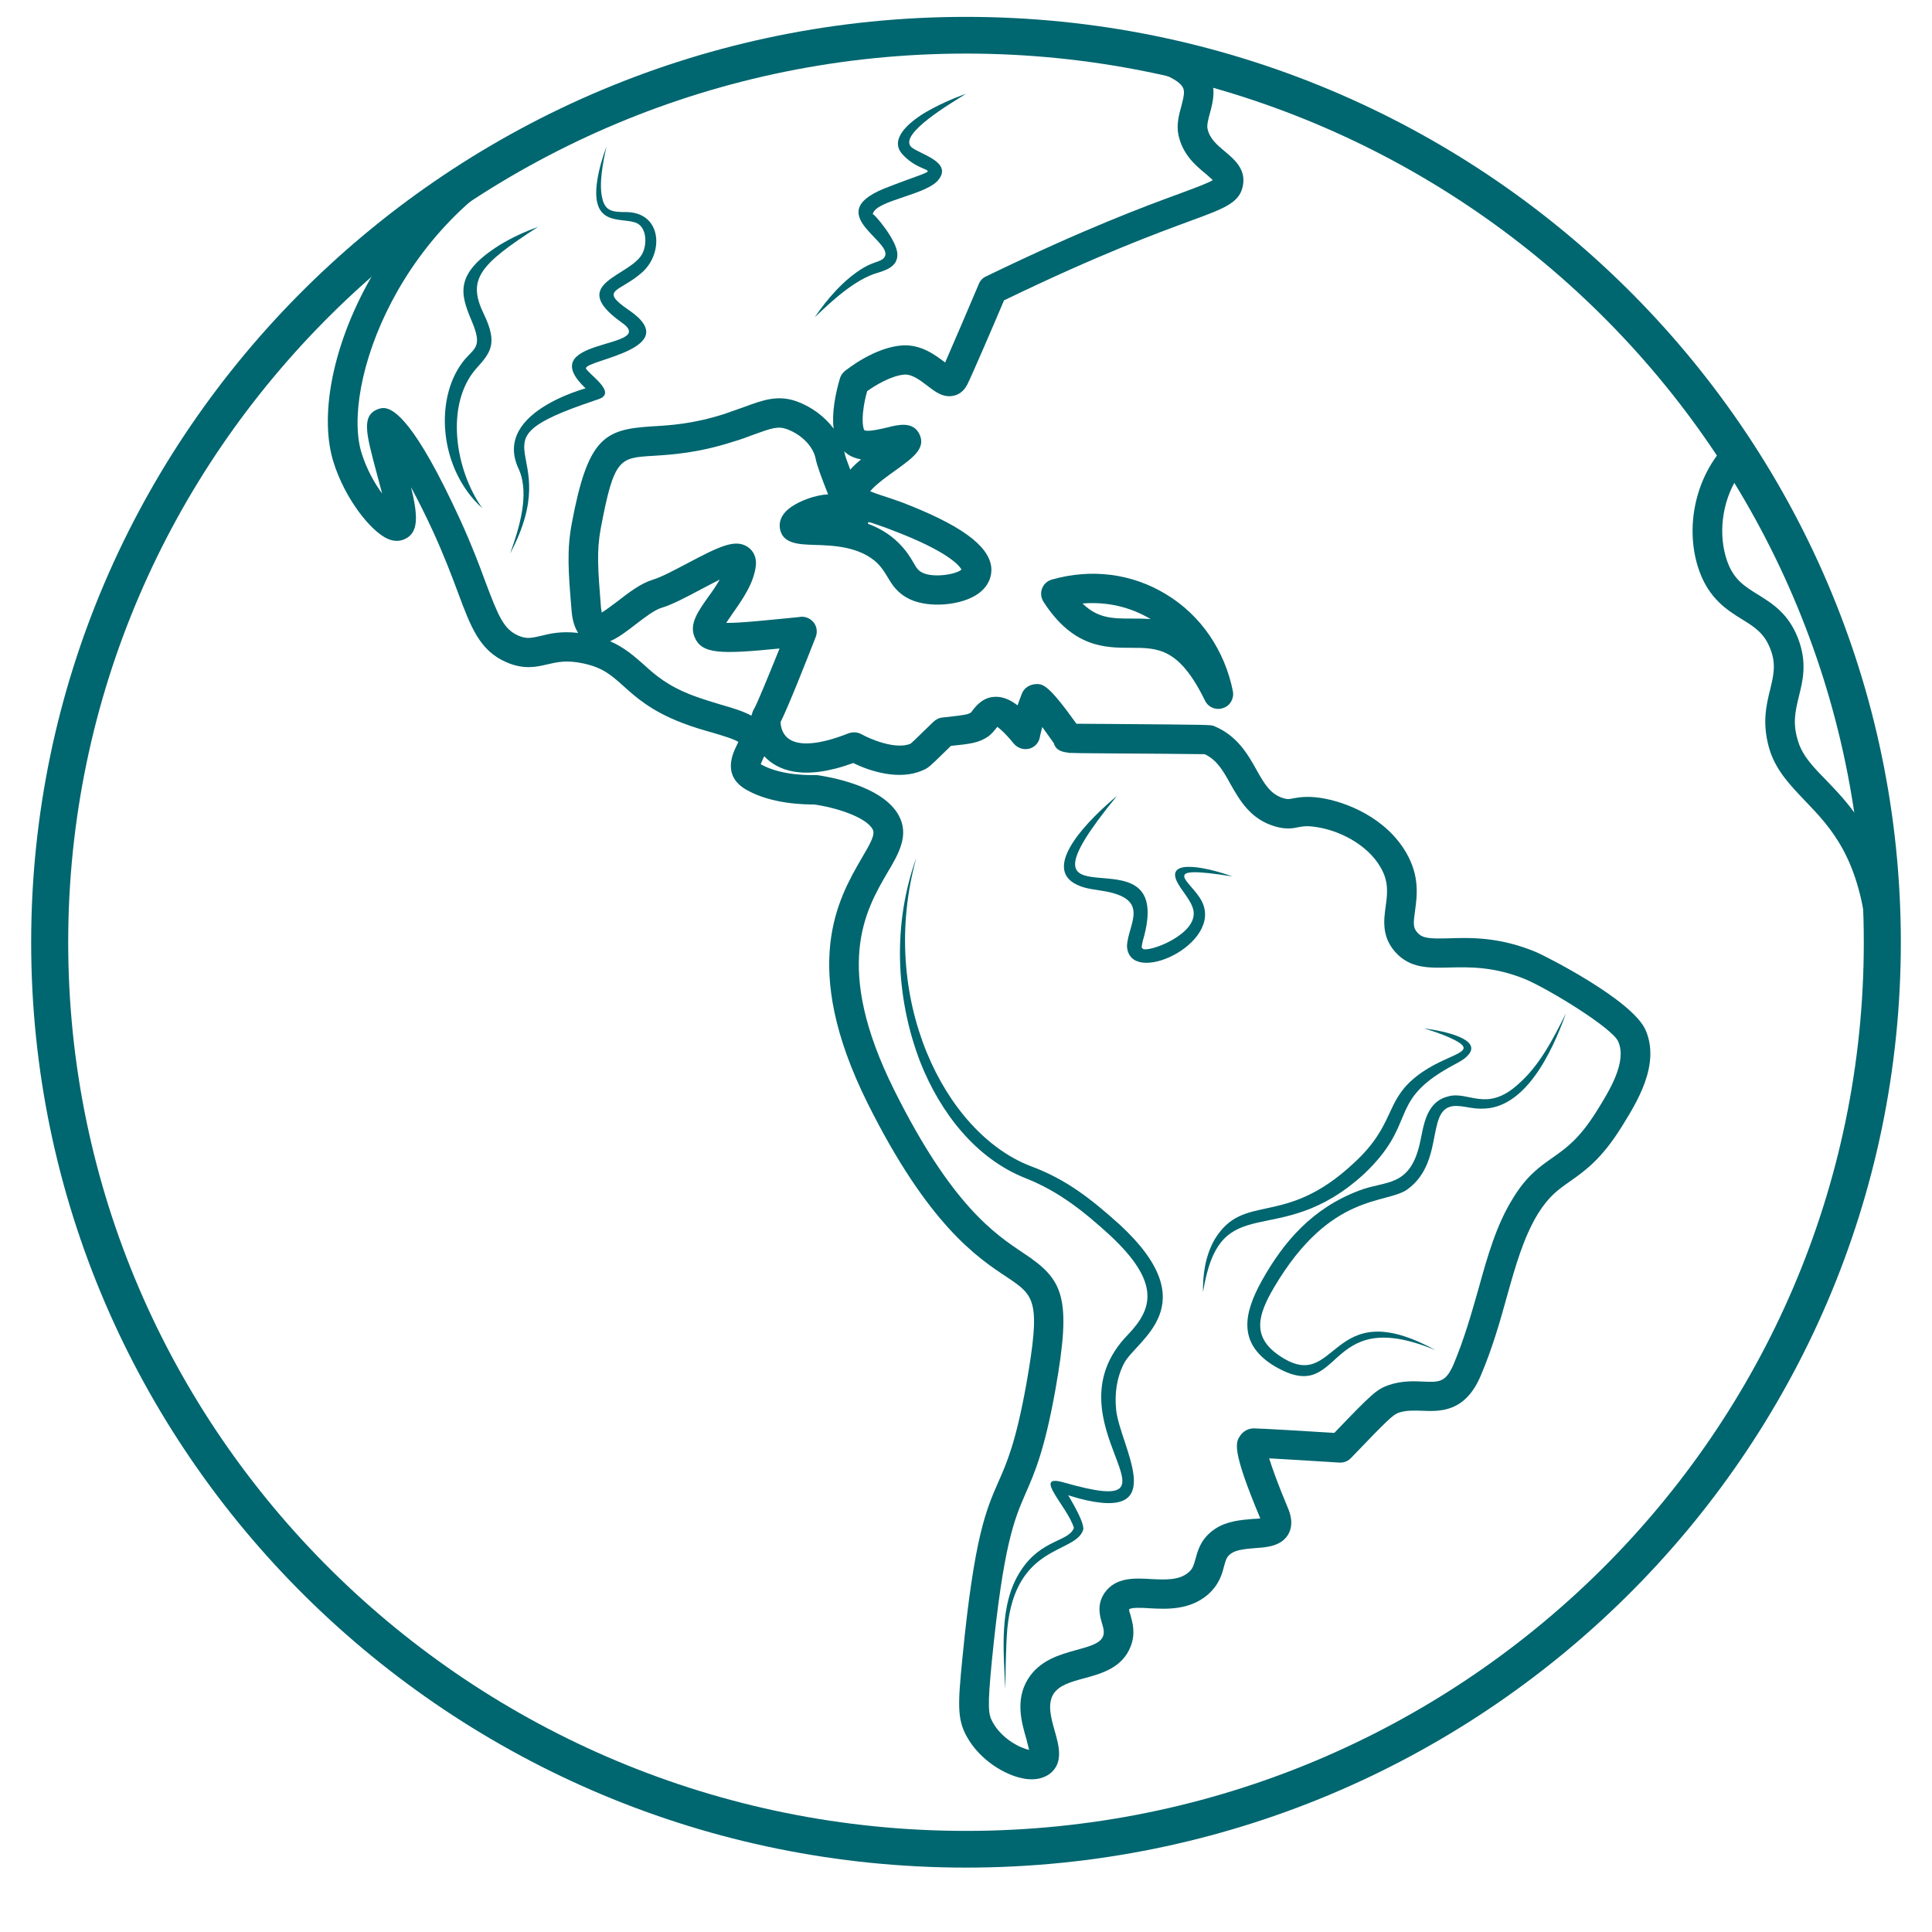
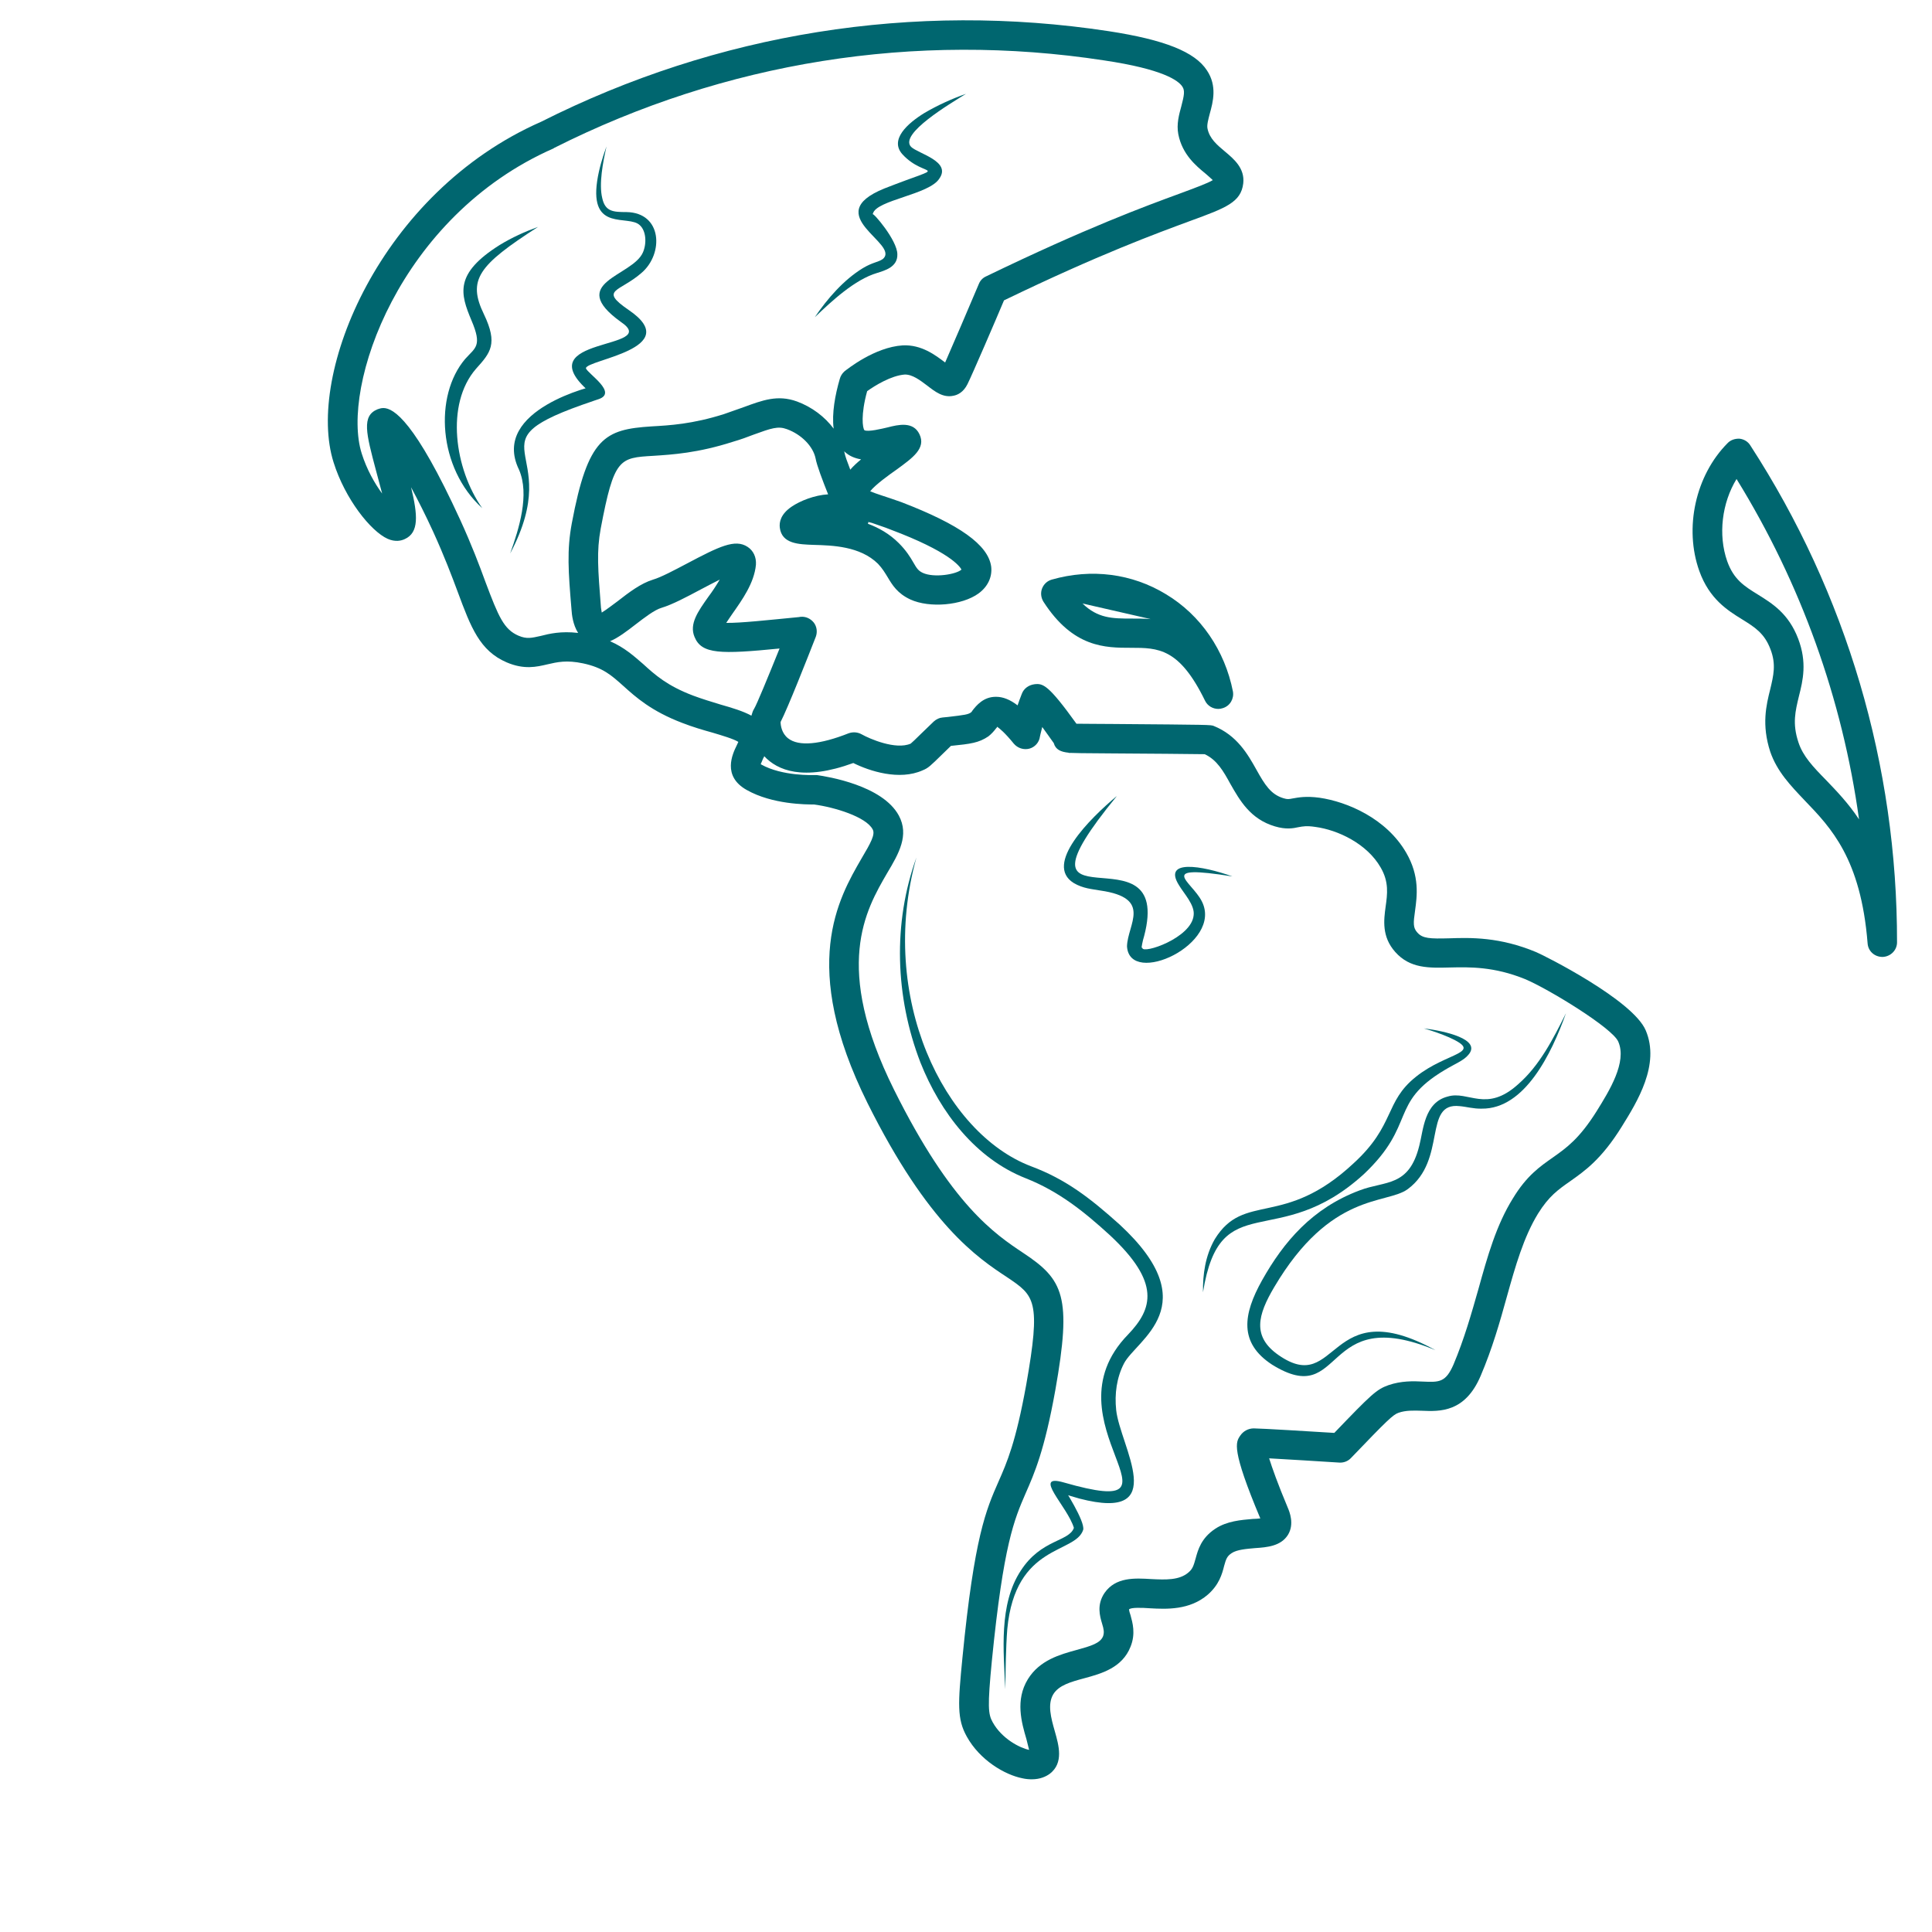
<svg xmlns="http://www.w3.org/2000/svg" width="40" zoomAndPan="magnify" viewBox="0 0 30 30" height="40" preserveAspectRatio="xMidYMid meet" version="1.0">
  <defs>
    <clipPath id="efefb4170e">
-       <path d="M 0.484 0 L 29.516 0 L 29.516 29 L 0.484 29 Z M 0.484 0 " clip-rule="nonzero" />
-     </clipPath>
+       </clipPath>
    <clipPath id="55fa32750e">
      <path d="M 26 6 L 29.516 6 L 29.516 15 L 26 15 Z M 26 6 " clip-rule="nonzero" />
    </clipPath>
  </defs>
  <g clip-path="url(#efefb4170e)">
    <path fill="#00666f" d="M 15 0.832 C 7.312 0.832 1.059 7.02 1.059 14.633 C 1.059 22.242 7.312 28.43 15 28.43 C 22.688 28.43 28.941 22.242 28.941 14.633 C 28.941 7.02 22.688 0.832 15 0.832 Z M 15 29 C 6.996 29 0.484 22.555 0.484 14.633 C 0.484 6.707 6.996 0.262 15 0.262 C 23.004 0.262 29.516 6.707 29.516 14.633 C 29.516 22.555 23.004 29 15 29 " fill-opacity="1" fill-rule="nonzero" />
  </g>
  <path fill="#00666f" d="M 13.109 7.008 C 13.109 7.016 13.113 7.023 13.113 7.027 C 13.121 7.074 13.156 7.172 13.203 7.293 C 13.25 7.238 13.309 7.184 13.371 7.133 C 13.277 7.117 13.184 7.082 13.109 7.008 Z M 13.477 8.133 C 13.645 8.195 13.812 8.289 13.957 8.434 C 14.07 8.547 14.133 8.648 14.18 8.73 C 14.238 8.832 14.262 8.863 14.328 8.895 C 14.504 8.977 14.852 8.918 14.93 8.844 C 14.902 8.793 14.742 8.566 13.828 8.223 C 13.723 8.18 13.625 8.152 13.543 8.121 C 13.523 8.117 13.504 8.109 13.484 8.105 C 13.484 8.113 13.48 8.125 13.477 8.133 Z M 5.953 6.336 C 6.113 6.336 6.445 6.543 7.145 8.07 C 7.324 8.461 7.445 8.781 7.539 9.039 C 7.742 9.578 7.824 9.773 8.051 9.871 C 8.18 9.926 8.254 9.906 8.395 9.875 C 8.531 9.84 8.711 9.797 8.977 9.828 C 8.895 9.699 8.879 9.539 8.875 9.473 C 8.824 8.871 8.801 8.543 8.879 8.125 C 9.129 6.793 9.387 6.668 10.117 6.621 C 10.398 6.605 10.75 6.586 11.242 6.43 C 11.355 6.391 11.453 6.355 11.543 6.324 C 11.84 6.215 12.074 6.125 12.375 6.234 C 12.609 6.32 12.809 6.473 12.945 6.656 C 12.914 6.418 12.969 6.129 13.039 5.887 C 13.051 5.84 13.078 5.797 13.113 5.766 C 13.16 5.73 13.582 5.391 14.016 5.363 C 14.309 5.348 14.527 5.516 14.676 5.629 C 14.793 5.363 15.035 4.797 15.199 4.41 C 15.219 4.359 15.258 4.316 15.309 4.293 C 16.867 3.539 17.781 3.203 18.324 3.004 C 18.555 2.918 18.758 2.844 18.832 2.797 C 18.805 2.77 18.758 2.73 18.723 2.699 C 18.57 2.574 18.359 2.398 18.297 2.086 C 18.266 1.926 18.309 1.777 18.344 1.648 C 18.387 1.484 18.402 1.406 18.359 1.344 C 18.297 1.25 18.059 1.074 17.145 0.938 C 14.211 0.488 11.258 0.961 8.605 2.297 C 8.602 2.301 8.598 2.301 8.594 2.305 C 6.195 3.359 5.289 6.012 5.617 7.043 C 5.695 7.289 5.816 7.504 5.934 7.664 C 5.902 7.543 5.867 7.414 5.84 7.312 C 5.684 6.727 5.613 6.457 5.863 6.355 C 5.887 6.348 5.914 6.336 5.953 6.336 Z M 9.473 9.957 C 9.699 10.055 9.844 10.188 9.988 10.312 C 10.172 10.48 10.359 10.648 10.762 10.801 C 10.906 10.855 11.051 10.898 11.191 10.941 C 11.371 10.992 11.539 11.043 11.668 11.113 C 11.68 11.07 11.691 11.035 11.711 11.004 C 11.75 10.941 11.922 10.523 12.105 10.07 C 11.191 10.16 10.895 10.16 10.785 9.891 C 10.699 9.688 10.84 9.492 11 9.266 C 11.059 9.188 11.121 9.094 11.176 9 C 11.074 9.051 10.965 9.109 10.883 9.152 C 10.656 9.273 10.441 9.387 10.273 9.438 C 10.164 9.469 10.008 9.59 9.871 9.695 C 9.734 9.801 9.602 9.902 9.473 9.957 Z M 12.121 11.195 Z M 12.098 11.246 C 12.098 11.25 12.094 11.254 12.094 11.258 C 12.094 11.254 12.098 11.25 12.098 11.246 Z M 12.648 12.035 C 12.66 12.035 12.672 12.035 12.684 12.035 C 12.852 12.059 13.703 12.195 13.957 12.664 C 14.121 12.969 13.957 13.254 13.777 13.555 C 13.441 14.133 12.93 15.008 13.883 16.922 C 14.773 18.711 15.445 19.16 15.891 19.457 C 16.516 19.871 16.645 20.133 16.387 21.586 C 16.219 22.523 16.062 22.879 15.926 23.188 C 15.75 23.594 15.582 23.977 15.402 25.785 C 15.332 26.504 15.344 26.617 15.414 26.742 C 15.559 27.004 15.844 27.145 15.98 27.172 C 15.969 27.121 15.949 27.055 15.938 27.004 C 15.863 26.75 15.762 26.398 15.961 26.074 C 16.145 25.777 16.461 25.691 16.715 25.621 C 16.941 25.559 17.086 25.516 17.129 25.406 C 17.148 25.348 17.141 25.301 17.113 25.211 C 17.078 25.094 17.027 24.918 17.152 24.734 C 17.324 24.488 17.617 24.504 17.879 24.52 C 18.102 24.531 18.312 24.539 18.453 24.418 C 18.52 24.363 18.535 24.309 18.566 24.199 C 18.602 24.066 18.652 23.883 18.871 23.738 C 19.055 23.617 19.273 23.602 19.453 23.586 C 19.488 23.586 19.531 23.582 19.57 23.578 C 19.117 22.5 19.188 22.395 19.258 22.293 C 19.305 22.223 19.383 22.18 19.469 22.18 C 19.574 22.18 20.402 22.23 20.719 22.25 C 21.297 21.648 21.375 21.574 21.562 21.508 C 21.758 21.441 21.945 21.445 22.094 21.453 C 22.352 21.465 22.449 21.465 22.57 21.188 C 22.738 20.789 22.848 20.398 22.957 20.016 C 23.098 19.508 23.234 19.023 23.492 18.609 C 23.707 18.254 23.914 18.113 24.113 17.973 C 24.324 17.824 24.523 17.684 24.793 17.254 C 24.992 16.934 25.266 16.492 25.129 16.176 C 25.043 15.965 24.043 15.355 23.68 15.203 C 23.199 15.008 22.82 15.016 22.52 15.023 C 22.195 15.031 21.895 15.043 21.664 14.781 C 21.453 14.543 21.488 14.285 21.516 14.078 C 21.543 13.883 21.57 13.695 21.438 13.469 C 21.227 13.102 20.777 12.887 20.422 12.84 C 20.289 12.82 20.23 12.832 20.164 12.844 C 20.078 12.863 19.969 12.883 19.797 12.832 C 19.414 12.719 19.25 12.426 19.105 12.172 C 18.996 11.973 18.898 11.801 18.707 11.711 C 18.527 11.707 17.789 11.703 17.281 11.699 L 16.789 11.695 C 16.73 11.695 16.676 11.691 16.625 11.691 C 16.613 11.691 16.605 11.691 16.594 11.691 L 16.594 11.688 C 16.473 11.676 16.391 11.641 16.363 11.539 C 16.293 11.438 16.23 11.355 16.184 11.289 C 16.16 11.379 16.148 11.438 16.148 11.438 C 16.137 11.527 16.07 11.602 15.984 11.625 C 15.895 11.648 15.801 11.617 15.742 11.547 C 15.605 11.379 15.523 11.312 15.484 11.285 C 15.48 11.297 15.473 11.305 15.465 11.312 C 15.438 11.348 15.398 11.395 15.348 11.434 C 15.199 11.535 15.074 11.551 14.766 11.582 C 14.711 11.637 14.664 11.68 14.629 11.715 C 14.445 11.895 14.414 11.926 14.328 11.961 C 13.965 12.125 13.5 11.973 13.25 11.848 C 12.469 12.133 12.07 11.961 11.867 11.742 C 11.863 11.754 11.859 11.766 11.852 11.773 C 11.84 11.801 11.824 11.84 11.812 11.867 C 11.816 11.867 11.816 11.867 11.82 11.871 C 12.148 12.055 12.633 12.035 12.641 12.035 C 12.645 12.035 12.648 12.035 12.648 12.035 Z M 16.02 27.629 C 15.977 27.629 15.926 27.625 15.875 27.613 C 15.602 27.559 15.215 27.332 15.012 26.965 C 14.859 26.691 14.875 26.453 14.945 25.738 C 15.129 23.859 15.312 23.445 15.504 23.008 C 15.637 22.707 15.773 22.395 15.934 21.508 C 16.168 20.188 16.066 20.121 15.637 19.832 C 15.18 19.531 14.414 19.023 13.469 17.125 C 12.41 14.992 13.02 13.949 13.379 13.328 C 13.52 13.09 13.594 12.957 13.551 12.879 C 13.449 12.684 12.961 12.535 12.641 12.492 C 12.52 12.492 11.992 12.492 11.594 12.266 C 11.211 12.051 11.375 11.707 11.438 11.578 C 11.445 11.562 11.457 11.539 11.465 11.52 C 11.391 11.473 11.203 11.418 11.059 11.375 C 10.918 11.336 10.758 11.289 10.598 11.227 C 10.113 11.043 9.871 10.824 9.68 10.652 C 9.492 10.484 9.363 10.367 9.055 10.301 C 8.797 10.246 8.652 10.281 8.5 10.316 C 8.332 10.355 8.141 10.402 7.867 10.285 C 7.449 10.105 7.312 9.742 7.109 9.195 C 7.016 8.945 6.898 8.633 6.727 8.258 C 6.609 8 6.492 7.77 6.383 7.566 C 6.488 8 6.508 8.27 6.285 8.371 C 6.227 8.398 6.137 8.418 6.02 8.367 C 5.758 8.25 5.359 7.75 5.18 7.18 C 4.746 5.812 5.906 2.988 8.402 1.891 C 11.137 0.512 14.188 0.023 17.215 0.484 C 18.082 0.617 18.555 0.805 18.742 1.094 C 18.902 1.336 18.836 1.582 18.785 1.766 C 18.762 1.855 18.738 1.941 18.75 1.996 C 18.781 2.152 18.898 2.25 19.02 2.352 C 19.16 2.469 19.332 2.613 19.305 2.848 C 19.27 3.141 19.039 3.227 18.484 3.43 C 17.957 3.625 17.078 3.945 15.59 4.664 C 15.469 4.953 15.094 5.824 15.023 5.965 C 14.961 6.09 14.871 6.133 14.805 6.145 C 14.645 6.18 14.52 6.082 14.398 5.988 C 14.289 5.906 14.168 5.812 14.047 5.816 C 13.84 5.832 13.59 5.984 13.465 6.074 C 13.363 6.445 13.395 6.645 13.422 6.68 C 13.477 6.711 13.699 6.656 13.781 6.637 C 13.949 6.594 14.18 6.539 14.277 6.742 C 14.383 6.961 14.172 7.109 13.926 7.289 C 13.82 7.363 13.59 7.527 13.512 7.629 C 13.559 7.648 13.625 7.672 13.684 7.691 C 13.77 7.719 13.875 7.754 13.996 7.797 C 14.902 8.145 15.344 8.461 15.391 8.797 C 15.41 8.957 15.34 9.109 15.195 9.215 C 14.938 9.402 14.434 9.445 14.137 9.309 C 13.934 9.215 13.855 9.082 13.785 8.965 C 13.742 8.895 13.703 8.828 13.633 8.754 C 13.355 8.48 12.922 8.469 12.637 8.461 C 12.402 8.453 12.141 8.445 12.109 8.195 C 12.098 8.109 12.121 7.984 12.293 7.867 C 12.426 7.777 12.648 7.688 12.859 7.676 C 12.773 7.461 12.684 7.227 12.664 7.117 C 12.625 6.93 12.445 6.746 12.219 6.664 C 12.082 6.613 11.98 6.648 11.699 6.75 C 11.609 6.785 11.504 6.824 11.383 6.859 C 10.836 7.035 10.438 7.059 10.145 7.078 C 9.617 7.109 9.535 7.113 9.328 8.207 C 9.262 8.566 9.285 8.836 9.332 9.438 C 9.336 9.469 9.34 9.492 9.344 9.512 C 9.414 9.469 9.516 9.391 9.59 9.336 C 9.766 9.199 9.949 9.059 10.141 9 C 10.262 8.965 10.469 8.855 10.668 8.75 C 11.164 8.488 11.414 8.363 11.609 8.492 C 11.699 8.551 11.746 8.652 11.738 8.77 C 11.711 9.055 11.523 9.316 11.375 9.527 C 11.344 9.57 11.309 9.625 11.277 9.672 C 11.492 9.676 11.922 9.629 12.406 9.582 L 12.43 9.578 C 12.512 9.57 12.586 9.605 12.637 9.668 C 12.684 9.73 12.695 9.812 12.668 9.887 C 12.535 10.227 12.234 10.992 12.121 11.211 C 12.121 11.262 12.137 11.387 12.238 11.465 C 12.402 11.594 12.734 11.562 13.176 11.387 C 13.242 11.363 13.316 11.367 13.379 11.402 C 13.504 11.473 13.91 11.648 14.141 11.547 C 14.156 11.535 14.219 11.477 14.305 11.391 C 14.355 11.344 14.418 11.281 14.5 11.203 C 14.539 11.168 14.586 11.145 14.637 11.141 L 14.719 11.133 C 14.984 11.102 15.035 11.094 15.078 11.062 C 15.082 11.059 15.094 11.047 15.102 11.031 C 15.16 10.957 15.27 10.82 15.461 10.82 C 15.465 10.82 15.465 10.82 15.469 10.82 C 15.574 10.82 15.684 10.863 15.801 10.953 C 15.82 10.898 15.84 10.84 15.867 10.773 C 15.898 10.691 15.973 10.637 16.062 10.625 C 16.195 10.609 16.277 10.629 16.715 11.238 C 16.84 11.238 17.047 11.242 17.285 11.242 C 18.801 11.254 18.801 11.254 18.848 11.273 C 19.207 11.418 19.375 11.711 19.508 11.949 C 19.641 12.188 19.734 12.336 19.93 12.395 C 19.992 12.414 20.012 12.41 20.074 12.398 C 20.16 12.383 20.277 12.359 20.488 12.387 C 20.918 12.449 21.527 12.707 21.836 13.242 C 22.047 13.605 22.004 13.914 21.973 14.141 C 21.945 14.336 21.941 14.406 22.008 14.48 C 22.09 14.574 22.203 14.578 22.504 14.57 C 22.836 14.559 23.285 14.547 23.855 14.785 C 23.977 14.836 25.355 15.527 25.555 16 C 25.781 16.531 25.422 17.109 25.184 17.492 C 24.867 18.004 24.605 18.184 24.379 18.344 C 24.195 18.473 24.051 18.574 23.883 18.844 C 23.66 19.207 23.531 19.66 23.398 20.137 C 23.289 20.531 23.172 20.941 22.992 21.363 C 22.75 21.934 22.359 21.918 22.078 21.906 C 21.949 21.902 21.828 21.898 21.715 21.938 C 21.629 21.969 21.547 22.047 20.977 22.641 C 20.93 22.691 20.863 22.715 20.797 22.711 C 20.469 22.691 19.996 22.66 19.707 22.645 C 19.754 22.793 19.84 23.039 19.996 23.41 C 20.023 23.473 20.102 23.664 20 23.832 C 19.891 24.008 19.676 24.027 19.488 24.039 C 19.355 24.051 19.207 24.062 19.125 24.117 C 19.055 24.164 19.039 24.203 19.008 24.316 C 18.977 24.441 18.93 24.609 18.754 24.762 C 18.473 25.004 18.113 24.988 17.852 24.973 C 17.742 24.965 17.555 24.957 17.531 24.992 C 17.531 25.004 17.543 25.051 17.555 25.082 C 17.586 25.195 17.637 25.367 17.555 25.57 C 17.426 25.898 17.102 25.988 16.84 26.059 C 16.625 26.117 16.441 26.168 16.355 26.309 C 16.262 26.465 16.32 26.676 16.379 26.883 C 16.441 27.102 16.52 27.375 16.301 27.543 C 16.242 27.586 16.152 27.629 16.02 27.629 " fill-opacity="1" fill-rule="nonzero" />
  <g clip-path="url(#55fa32750e)">
    <path fill="#00666f" d="M 26.965 7.438 C 26.738 7.809 26.676 8.305 26.82 8.715 C 26.922 9 27.086 9.102 27.293 9.23 C 27.52 9.371 27.773 9.527 27.922 9.918 C 28.062 10.285 27.996 10.566 27.934 10.809 C 27.879 11.039 27.828 11.234 27.926 11.527 C 27.996 11.742 28.152 11.906 28.355 12.113 C 28.512 12.277 28.699 12.469 28.867 12.723 C 28.609 10.855 27.965 9.059 26.965 7.438 Z M 29.23 14.859 C 29.109 14.859 29.008 14.77 29 14.648 C 28.895 13.332 28.43 12.852 28.02 12.426 C 27.801 12.195 27.594 11.98 27.488 11.672 C 27.352 11.254 27.426 10.949 27.488 10.703 C 27.539 10.488 27.582 10.316 27.492 10.082 C 27.398 9.832 27.246 9.738 27.051 9.617 C 26.824 9.477 26.543 9.301 26.387 8.867 C 26.148 8.199 26.328 7.383 26.824 6.883 C 26.871 6.832 26.941 6.809 27.012 6.812 C 27.082 6.82 27.145 6.859 27.18 6.918 C 28.672 9.219 29.461 11.887 29.457 14.633 C 29.457 14.754 29.359 14.852 29.238 14.859 C 29.234 14.859 29.23 14.859 29.23 14.859 " fill-opacity="1" fill-rule="nonzero" />
  </g>
-   <path fill="#00666f" d="M 16.809 9.371 C 17.047 9.602 17.273 9.605 17.566 9.605 C 17.66 9.605 17.762 9.605 17.867 9.613 C 17.547 9.422 17.184 9.34 16.809 9.371 Z M 18.918 11.008 C 18.832 11.008 18.75 10.961 18.711 10.879 C 18.312 10.062 17.984 10.059 17.562 10.059 C 17.164 10.059 16.664 10.059 16.203 9.344 C 16.164 9.281 16.156 9.207 16.18 9.141 C 16.207 9.07 16.262 9.02 16.332 9 C 16.949 8.824 17.578 8.906 18.105 9.227 C 18.645 9.551 19.02 10.102 19.145 10.738 C 19.164 10.848 19.102 10.961 18.988 10.996 C 18.965 11.004 18.941 11.008 18.918 11.008 " fill-opacity="1" fill-rule="nonzero" />
+   <path fill="#00666f" d="M 16.809 9.371 C 17.047 9.602 17.273 9.605 17.566 9.605 C 17.66 9.605 17.762 9.605 17.867 9.613 Z M 18.918 11.008 C 18.832 11.008 18.75 10.961 18.711 10.879 C 18.312 10.062 17.984 10.059 17.562 10.059 C 17.164 10.059 16.664 10.059 16.203 9.344 C 16.164 9.281 16.156 9.207 16.18 9.141 C 16.207 9.07 16.262 9.02 16.332 9 C 16.949 8.824 17.578 8.906 18.105 9.227 C 18.645 9.551 19.02 10.102 19.145 10.738 C 19.164 10.848 19.102 10.961 18.988 10.996 C 18.965 11.004 18.941 11.008 18.918 11.008 " fill-opacity="1" fill-rule="nonzero" />
  <path fill="#00666f" d="M 14.23 13.316 C 13.625 15.492 14.664 17.598 16.008 18.109 C 16.551 18.312 16.926 18.602 17.387 19.016 C 18.746 20.273 17.645 20.801 17.453 21.172 C 17.34 21.391 17.305 21.645 17.332 21.895 C 17.391 22.453 18.188 23.641 16.762 23.27 C 16.551 23.211 16.465 23.176 16.383 23.152 L 16.465 23.023 C 16.539 23.137 16.848 23.621 16.82 23.754 C 16.699 24.133 15.766 23.965 15.641 25.297 C 15.617 25.605 15.617 25.918 15.609 26.23 C 15.586 25.645 15.504 24.914 15.852 24.387 C 16.168 23.898 16.602 23.941 16.676 23.723 C 16.676 23.734 16.676 23.73 16.676 23.727 C 16.578 23.391 16.016 22.875 16.52 23.02 C 18.645 23.629 16.191 22.082 17.516 20.723 C 17.898 20.324 18.027 19.918 17.234 19.18 C 16.828 18.809 16.441 18.5 15.93 18.297 C 15.152 17.992 14.602 17.277 14.293 16.5 C 13.898 15.477 13.863 14.332 14.23 13.316 " fill-opacity="1" fill-rule="nonzero" />
  <path fill="#00666f" d="M 22.109 15.969 C 22.43 16.008 23.012 16.137 22.801 16.379 C 22.727 16.469 22.605 16.512 22.43 16.617 C 21.566 17.133 21.996 17.457 21.18 18.23 C 19.832 19.461 18.949 18.402 18.68 20.066 C 18.676 19.789 18.715 19.5 18.863 19.242 C 19.32 18.5 19.934 19.078 21.02 18.062 C 21.668 17.469 21.496 17.109 21.988 16.719 C 22.469 16.332 23.055 16.359 22.504 16.109 C 22.379 16.055 22.246 16.008 22.109 15.969 " fill-opacity="1" fill-rule="nonzero" />
  <path fill="#00666f" d="M 24.316 15.734 C 24.094 16.359 23.676 17.223 23.008 17.215 C 22.883 17.219 22.766 17.184 22.664 17.176 C 22.094 17.113 22.473 18.012 21.859 18.465 C 21.531 18.707 20.664 18.5 19.785 19.988 C 19.531 20.418 19.438 20.754 19.855 21.043 C 20.789 21.691 20.613 20.043 22.289 20.965 C 20.508 20.223 20.891 21.895 19.754 21.191 C 19.234 20.852 19.301 20.41 19.598 19.879 C 19.934 19.281 20.379 18.758 21.113 18.484 C 21.508 18.332 21.879 18.438 22.039 17.789 C 22.102 17.551 22.113 17.121 22.48 17.027 C 22.801 16.93 23.078 17.285 23.574 16.836 C 23.906 16.547 24.117 16.133 24.316 15.734 " fill-opacity="1" fill-rule="nonzero" />
  <path fill="#00666f" d="M 17.344 12.359 C 15.492 14.621 18.234 12.754 17.766 14.535 C 17.742 14.609 17.719 14.734 17.73 14.715 C 17.73 14.715 17.734 14.715 17.738 14.719 C 17.742 14.82 18.504 14.566 18.535 14.211 C 18.555 14.051 18.383 13.875 18.305 13.742 C 18.055 13.34 18.656 13.438 19.137 13.609 C 17.938 13.418 18.5 13.68 18.66 13.992 C 19.004 14.656 17.539 15.332 17.5 14.695 C 17.508 14.352 17.902 13.945 17.086 13.828 C 16.957 13.805 16.816 13.797 16.672 13.711 C 16.207 13.422 16.922 12.711 17.344 12.359 " fill-opacity="1" fill-rule="nonzero" />
  <path fill="#00666f" d="M 9.418 2.273 C 9.363 2.516 9.297 2.855 9.352 3.078 C 9.398 3.285 9.52 3.293 9.727 3.293 C 10.285 3.301 10.309 3.941 9.961 4.238 C 9.617 4.539 9.293 4.492 9.766 4.816 C 10.641 5.414 9.098 5.586 9.098 5.719 C 9.129 5.805 9.598 6.098 9.293 6.199 C 9.281 6.203 9.199 6.23 9.211 6.227 C 7.203 6.902 8.812 6.914 7.922 8.594 C 8.059 8.211 8.227 7.68 8.059 7.293 C 7.602 6.352 9.281 5.977 9.223 5.996 C 9.254 5.988 9.168 6.008 9.172 6.074 C 9.176 6.121 9.195 6.117 9.156 6.086 C 8.145 5.215 10.301 5.441 9.637 4.996 C 8.789 4.383 9.824 4.293 9.984 3.918 C 10.043 3.781 10.035 3.586 9.934 3.496 C 9.758 3.328 9.156 3.605 9.273 2.809 C 9.301 2.625 9.355 2.445 9.418 2.273 " fill-opacity="1" fill-rule="nonzero" />
  <path fill="#00666f" d="M 15 1.457 C 14.762 1.605 13.953 2.082 14.148 2.281 C 14.258 2.387 14.777 2.504 14.586 2.773 C 14.43 3.023 13.609 3.105 13.555 3.316 C 13.551 3.316 13.555 3.32 13.551 3.324 L 13.551 3.328 C 13.551 3.289 13.934 3.73 13.934 3.949 C 13.941 4.152 13.727 4.203 13.621 4.238 C 13.273 4.34 12.914 4.676 12.652 4.926 C 12.844 4.641 13.102 4.344 13.398 4.164 C 13.555 4.07 13.633 4.074 13.707 4.023 C 13.992 3.785 12.711 3.34 13.734 2.926 C 14.793 2.512 14.371 2.789 14.012 2.395 C 13.809 2.168 14.094 1.914 14.355 1.754 C 14.562 1.633 14.777 1.535 15 1.457 " fill-opacity="1" fill-rule="nonzero" />
  <path fill="#00666f" d="M 8.355 3.523 C 7.426 4.121 7.254 4.344 7.516 4.883 C 7.734 5.34 7.617 5.477 7.391 5.727 C 6.914 6.277 7.059 7.281 7.488 7.891 C 6.801 7.266 6.738 6.145 7.223 5.574 C 7.383 5.395 7.492 5.375 7.32 4.973 C 7.148 4.562 7.051 4.25 7.758 3.805 C 7.949 3.688 8.148 3.598 8.355 3.523 " fill-opacity="1" fill-rule="nonzero" />
</svg>